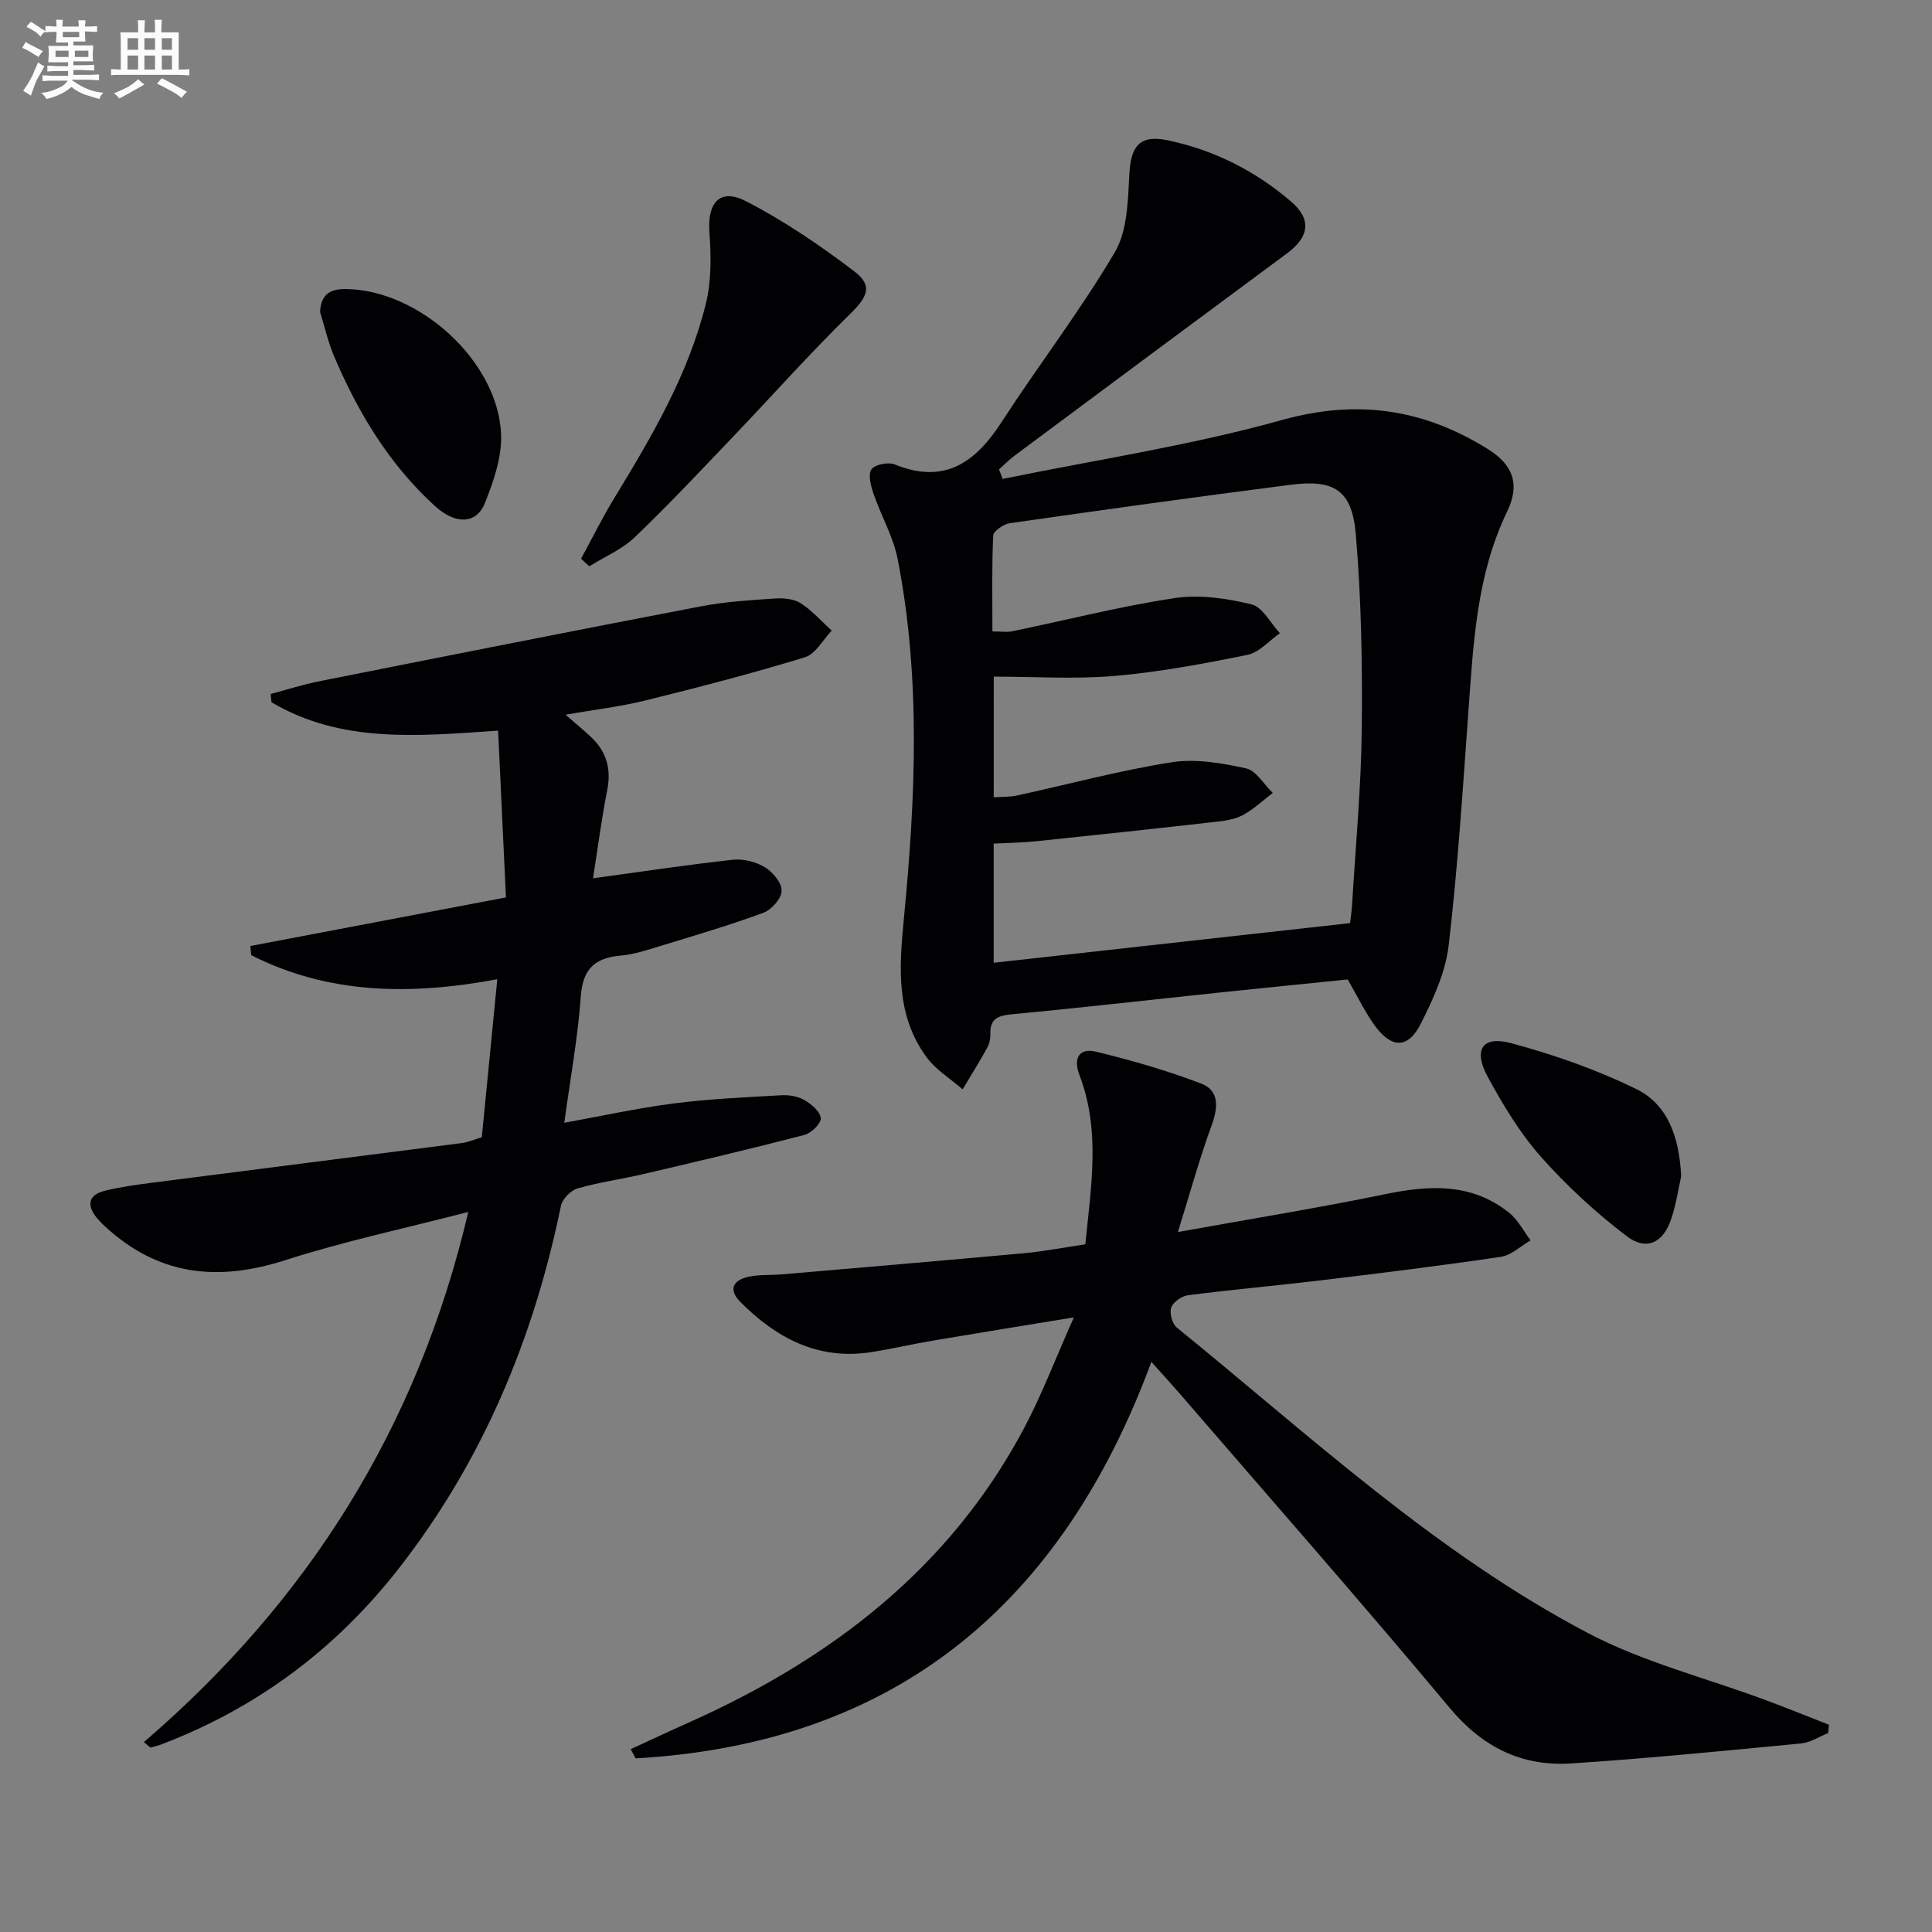
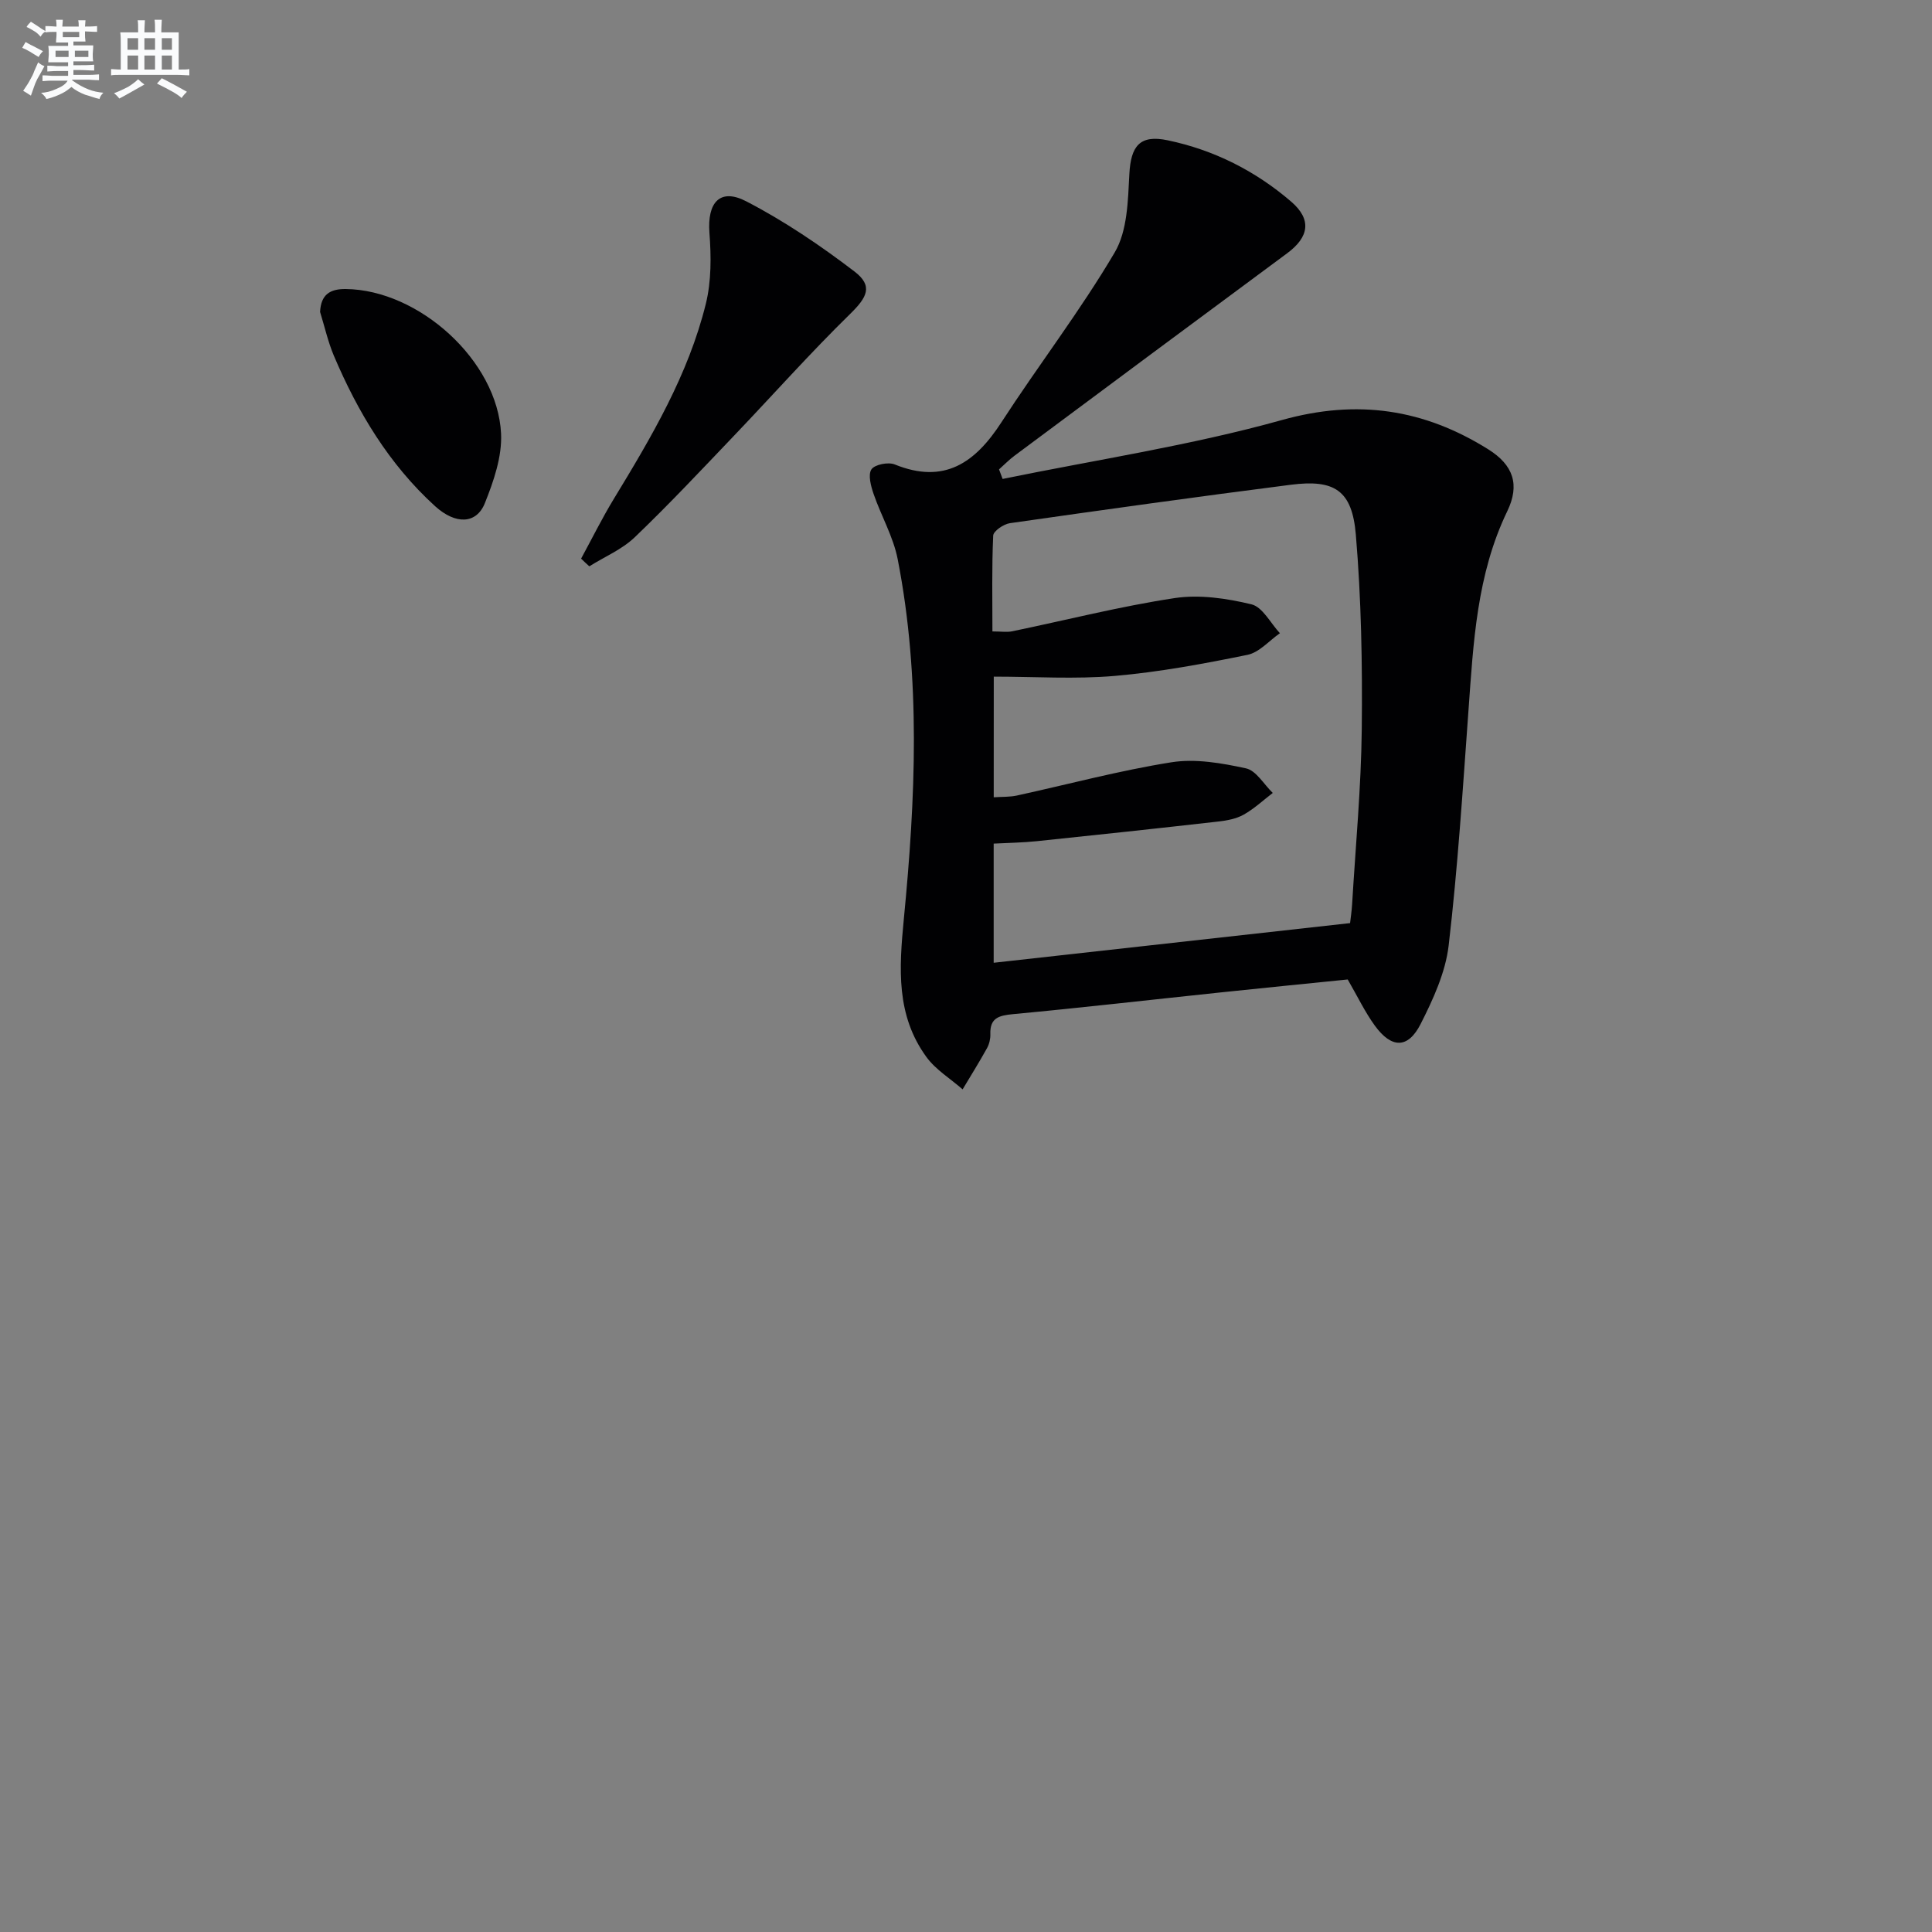
<svg xmlns="http://www.w3.org/2000/svg" enable-background="new 0 0 400 400" viewBox="0 0 400 400">
  <rect x="0" y="0" width="400" height="400" fill="#808080" stroke="none" />
  <g fill="#010103">
    <path d="m207.58 99.16c19.3-3.96 38.87-6.91 57.8-12.19 15.7-4.39 29.44-2.27 42.75 6.06 5.18 3.24 6.59 7.32 3.93 12.82-6.32 13.1-7.01 27.18-8.03 41.27-1.18 16.23-2.21 32.48-4.1 48.63-.66 5.59-3.21 11.14-5.8 16.25-2.62 5.16-6.03 5.1-9.49.34-2.03-2.79-3.54-5.97-5.61-9.55-8.44.86-17.33 1.73-26.22 2.67-14.36 1.51-28.71 3.16-43.09 4.51-2.94.28-4.79.79-4.68 4.15.03.96-.22 2.04-.68 2.87-1.6 2.89-3.36 5.71-5.06 8.55-2.53-2.22-5.58-4.06-7.51-6.72-6.29-8.66-5.65-18.28-4.66-28.57 2.41-24.82 3.56-49.78-1.28-74.51-.91-4.63-3.42-8.94-4.98-13.47-.56-1.63-1.19-3.97-.45-5.09.67-1.01 3.49-1.57 4.83-1.02 10.28 4.17 16.67-.37 22.09-8.74 7.66-11.82 16.31-23.04 23.45-35.16 2.64-4.47 2.74-10.72 3.03-16.2.3-5.8 2.14-8.23 7.91-7.02 9.59 2 18.19 6.33 25.62 12.73 4.23 3.65 3.72 7.28-.85 10.66-18.84 13.93-37.64 27.91-56.43 41.9-1.15.85-2.16 1.9-3.23 2.85.25.68.49 1.33.74 1.98zm-1.84 65.91c1.8-.12 3.3-.05 4.73-.35 10.69-2.33 21.29-5.19 32.07-6.9 4.98-.79 10.41.17 15.43 1.26 2.11.46 3.71 3.32 5.54 5.09-1.99 1.53-3.86 3.28-6.03 4.5-1.54.86-3.46 1.22-5.26 1.42-12.52 1.42-25.05 2.77-37.58 4.07-2.92.3-5.86.34-8.91.5v24.67c24.65-2.74 49-5.45 73.79-8.21.11-.99.33-2.43.42-3.89.72-12.11 1.87-24.21 2-36.33.14-13.41-.1-26.87-1.23-40.22-.77-9.16-4.41-11.47-13.43-10.32-19.42 2.48-38.81 5.19-58.2 7.96-1.3.19-3.4 1.63-3.45 2.57-.3 6.58-.16 13.18-.16 19.84 1.82 0 3.01.2 4.11-.03 11.2-2.32 22.32-5.16 33.61-6.87 5.15-.78 10.77.05 15.91 1.29 2.31.56 3.95 3.9 5.89 5.98-2.23 1.55-4.27 3.98-6.72 4.48-9.07 1.85-18.24 3.56-27.45 4.36-8.21.71-16.54.15-25.07.15-.01 8.6-.01 16.65-.01 24.98z" />
-     <path d="m29.79 360.68c34.03-29.24 56.73-65.2 67.16-109.76-13.32 3.45-25.78 6.09-37.84 9.97-13.39 4.31-25.39 3.41-36.25-5.98-1-.87-2.01-1.77-2.84-2.79-2.09-2.58-1.74-4.73 1.62-5.57 3.2-.8 6.5-1.25 9.78-1.67 21.39-2.76 42.8-5.46 64.19-8.22 1.29-.17 2.52-.72 4.14-1.2 1.04-10.62 2.09-21.28 3.21-32.72-17.94 3.35-34.96 3.14-50.96-4.99-.05-.63-.1-1.26-.16-1.89 17.42-3.31 34.84-6.62 52.91-10.06-.54-11.52-1.07-22.75-1.62-34.53-16.35 1.11-32.43 2.72-46.92-5.88-.06-.57-.12-1.14-.17-1.71 3.35-.89 6.66-1.96 10.05-2.63 26.35-5.24 52.71-10.47 79.1-15.53 5.02-.96 10.19-1.27 15.31-1.61 1.76-.12 3.89.09 5.29.99 2.37 1.53 4.29 3.74 6.41 5.66-1.83 1.9-3.34 4.85-5.54 5.52-10.9 3.33-21.96 6.21-33.03 8.94-5.25 1.3-10.67 1.92-16.55 2.95 2.14 1.87 3.8 3.21 5.34 4.67 3.13 2.99 4.17 6.52 3.31 10.88-1.21 6.14-2.01 12.37-2.95 18.32 10.05-1.37 19.51-2.8 29-3.84 2.15-.23 4.74.44 6.59 1.56 1.63.99 3.51 3.23 3.46 4.88-.04 1.59-2.09 3.92-3.77 4.54-7.15 2.63-14.48 4.78-21.78 7.01-2.53.78-5.12 1.62-7.74 1.85-5.31.47-7.88 2.69-8.29 8.42-.61 8.56-2.18 17.06-3.42 26.2 7.79-1.41 15.17-3.04 22.64-4 7.39-.95 14.87-1.28 22.33-1.7 1.59-.09 3.43.22 4.77 1.01 1.44.84 3.3 2.42 3.36 3.76.06 1.13-2 3.09-3.43 3.46-11.06 2.87-22.18 5.49-33.3 8.09-4.52 1.06-9.16 1.68-13.62 2.97-1.41.41-3.15 2.18-3.44 3.59-5.64 27.43-16.13 52.66-33.41 74.88-13.08 16.83-29.51 29.12-49.46 36.69-.69.26-1.43.41-2.14.61-.43-.37-.88-.76-1.34-1.14z" />
-     <path d="m130.58 362.15c4-1.84 7.98-3.72 12-5.51 29.33-13.09 53.83-31.76 69.27-60.62 3.79-7.09 6.65-14.69 10.48-23.27-10.86 1.78-20.15 3.28-29.42 4.85-4.26.72-8.47 1.73-12.73 2.37-10.87 1.63-19.44-2.95-26.84-10.35-2.59-2.59-1.63-4.57 1.64-5.28 2.24-.49 4.63-.3 6.94-.5 16.71-1.44 33.43-2.85 50.13-4.38 4.11-.38 8.17-1.18 12.66-1.84 1.16-11.86 3.19-23.53-1.22-35.05-1.33-3.47-.07-5.69 3.48-4.82 7.37 1.8 14.71 3.9 21.78 6.62 3.65 1.4 3.48 4.86 2.14 8.53-2.49 6.78-4.4 13.77-7.02 22.18 15.4-2.78 29.25-5.02 42.98-7.85 9.15-1.89 17.86-2.33 25.59 3.85 1.84 1.47 2.99 3.79 4.46 5.72-2.05 1.18-3.98 3.08-6.16 3.41-12.31 1.83-24.66 3.35-37.02 4.84-9.23 1.11-18.5 1.93-27.73 3.11-1.31.17-3.1 1.41-3.5 2.55-.4 1.15.2 3.37 1.16 4.15 27.48 22.32 53.57 46.67 85.16 63.27 11.49 6.04 24.46 9.28 36.73 13.85 4.4 1.64 8.75 3.4 13.12 5.11-.05.57-.1 1.15-.15 1.72-1.87.74-3.68 1.97-5.6 2.15-15.86 1.52-31.73 3.11-47.63 4.14-10.21.66-18.35-3.36-25.15-11.51-18.34-21.97-37.26-43.47-55.96-65.15-1.62-1.87-3.3-3.69-5.79-6.48-18.63 50.41-53.17 79.06-106.78 82.09-.34-.64-.68-1.27-1.02-1.9z" />
+     <path d="m29.79 360.68z" />
    <path d="m120.31 115.66c2.25-4.13 4.34-8.37 6.78-12.38 7.79-12.8 15.43-25.71 19.05-40.4 1.15-4.68 1.11-9.82.74-14.68-.47-6.27 2.17-9.35 7.64-6.51 7.87 4.08 15.33 9.13 22.39 14.52 3.93 3 2.6 5.36-.89 8.78-8.3 8.12-16.03 16.82-24.05 25.22-6.77 7.09-13.48 14.25-20.55 21.02-2.64 2.53-6.25 4.04-9.41 6.02-.58-.52-1.14-1.05-1.7-1.59z" />
    <path d="m66.27 64.59c.17-3.63 2.07-4.78 5.3-4.75 15.15.15 31.46 14.84 32.17 29.95.22 4.75-1.53 9.83-3.35 14.37-1.73 4.34-6.03 4.52-10.31.64-9.53-8.67-16.01-19.48-20.99-31.23-1.2-2.88-1.89-5.98-2.82-8.98z" />
-     <path d="m348.07 243.54c-.55 2.45-1.03 5.76-2.08 8.88-1.64 4.9-5.12 6.63-9.22 3.5-6.4-4.88-12.44-10.44-17.78-16.47-4.35-4.92-7.84-10.73-10.99-16.54-3.03-5.59-1.09-8.53 4.85-6.94 8.88 2.39 17.71 5.48 25.95 9.52 6.55 3.21 8.87 10 9.27 18.05z" />
  </g>
  <path d="m6.8 9.5c.6.3 1.3.7 2.1 1.1-.4.4-.7.8-.9 1.2-.7-.4-1.3-.8-1.8-1.1s-1.1-.6-1.6-.8c.2-.4.5-.8.7-1.2.4.2.8.5 1.5.8zm.9 6.9c-.3.6-.5 1.1-.7 1.7s-.4 1.1-.6 1.7c-.6-.4-1.1-.7-1.6-1 .7-1 1.2-1.8 1.5-2.4.3-.5.6-1.1.8-1.7.3-.6.5-1.2.8-1.8.3.3.8.6 1.3.8-.7 1.3-1.2 2.2-1.5 2.7zm.1-11c.4.3 1 .7 1.7 1.1-.5.2-.8.6-1.1 1.1-.5-.6-1-1-1.4-1.2s-.9-.6-1.5-.8c.2-.4.5-.7.9-1.1.5.3.9.6 1.4.9zm10.5 13.1c1 .4 2 .6 3.1.7-.4.4-.7.8-.8 1.3-.9-.2-1.9-.6-3-.9-1-.4-2-.9-2.8-1.6-.5.4-1.1.9-1.9 1.3s-1.9.9-3.3 1.2c-.1-.3-.5-.8-1.1-1.3 1 0 2.1-.3 3.2-.8 1.2-.5 1.9-1 2.3-1.7h-3.2c-.4 0-1 0-2 .1v-1.2c1 0 1.7.1 2 .1h3.3v-1h-2.3c-.2 0-.9 0-2 .1v-1.2c1.2 0 1.9.1 2 .1h2.3v-.8h-4.1c0-.7.1-1.2.1-1.6 0-.5 0-1.1-.1-1.8h4.1v-.7h-2.5c0-.6.1-1.1.1-1.6v-.6h-.5c-.4 0-1 0-1.8.1v-1.3c1.2 0 1.9.1 2.1.1h.2c0-.3 0-.8-.1-1.4h1.4c0 .6-.1 1-.1 1.4h3.4c0-.4 0-.8-.1-1.3h1.5c0 .4-.1.9-.1 1.3.7 0 1.5 0 2.5-.1v1.2c-1 0-1.8-.1-2.5-.1v.6c0 .3 0 .8.1 1.5h-2.5v.8h4.1c0 .8-.1 1.3-.1 1.8s0 1 .1 1.5h-4.1v.8h1.4c.8 0 1.8 0 2.9-.1v1.2c-1 0-1.9-.1-2.8-.1h-1.5v1h3.2c.3 0 1 0 2.1-.1v1.2c-1.1 0-1.8-.1-2.1-.1h-3.4l-.1.1c1.4 1 2.4 1.5 3.4 1.9zm-4.1-6.7v-1.3h-2.7v1.3zm2.2-4.1v-1.1h-3.4v1.1zm1.9 4.1v-1.3h-2.8v1.3z" fill="#fafbfc" />
  <path d="m37 6.7v2.3 5.4c1 0 1.8 0 2.2-.1v1.3c-.6 0-1.5-.1-2.5-.1h-11.9c-.7 0-1.3 0-1.8.1v-1.3c.5 0 1.1.1 2 .1v-5.2c0-1 0-1.8-.1-2.5h3.7c0-1.3 0-2.1-.1-2.5h1.5c0 .4-.1 1.3-.1 2.5h2.2c0-1.2 0-2.1-.1-2.6h1.5c0 .4-.1 1.3-.1 2.6zm-12.3 13.7c-.3-.4-.7-.8-1.1-1.1 1.1-.4 2.1-.9 2.9-1.3.8-.5 1.5-1 2.1-1.6.4.4.9.8 1.3 1.1-2.5 1.4-4.2 2.4-5.2 2.9zm3.9-10.1v-2.4h-2.2v2.4zm0 4.1v-2.9h-2.2v2.9zm3.5-4.1v-2.4h-2.2v2.4zm0 4.1v-2.9h-2.2v2.9zm.4 2.9 1-1.1c.6.3 1.4.7 2.5 1.3s2 1.1 2.7 1.5c-.4.4-.8.8-1.1 1.3-.8-.8-2.5-1.7-5.1-3zm3.1-7v-2.4h-2.1v2.4zm0 4.1v-2.9h-2.1v2.9z" fill="#fafbfc" />
</svg>